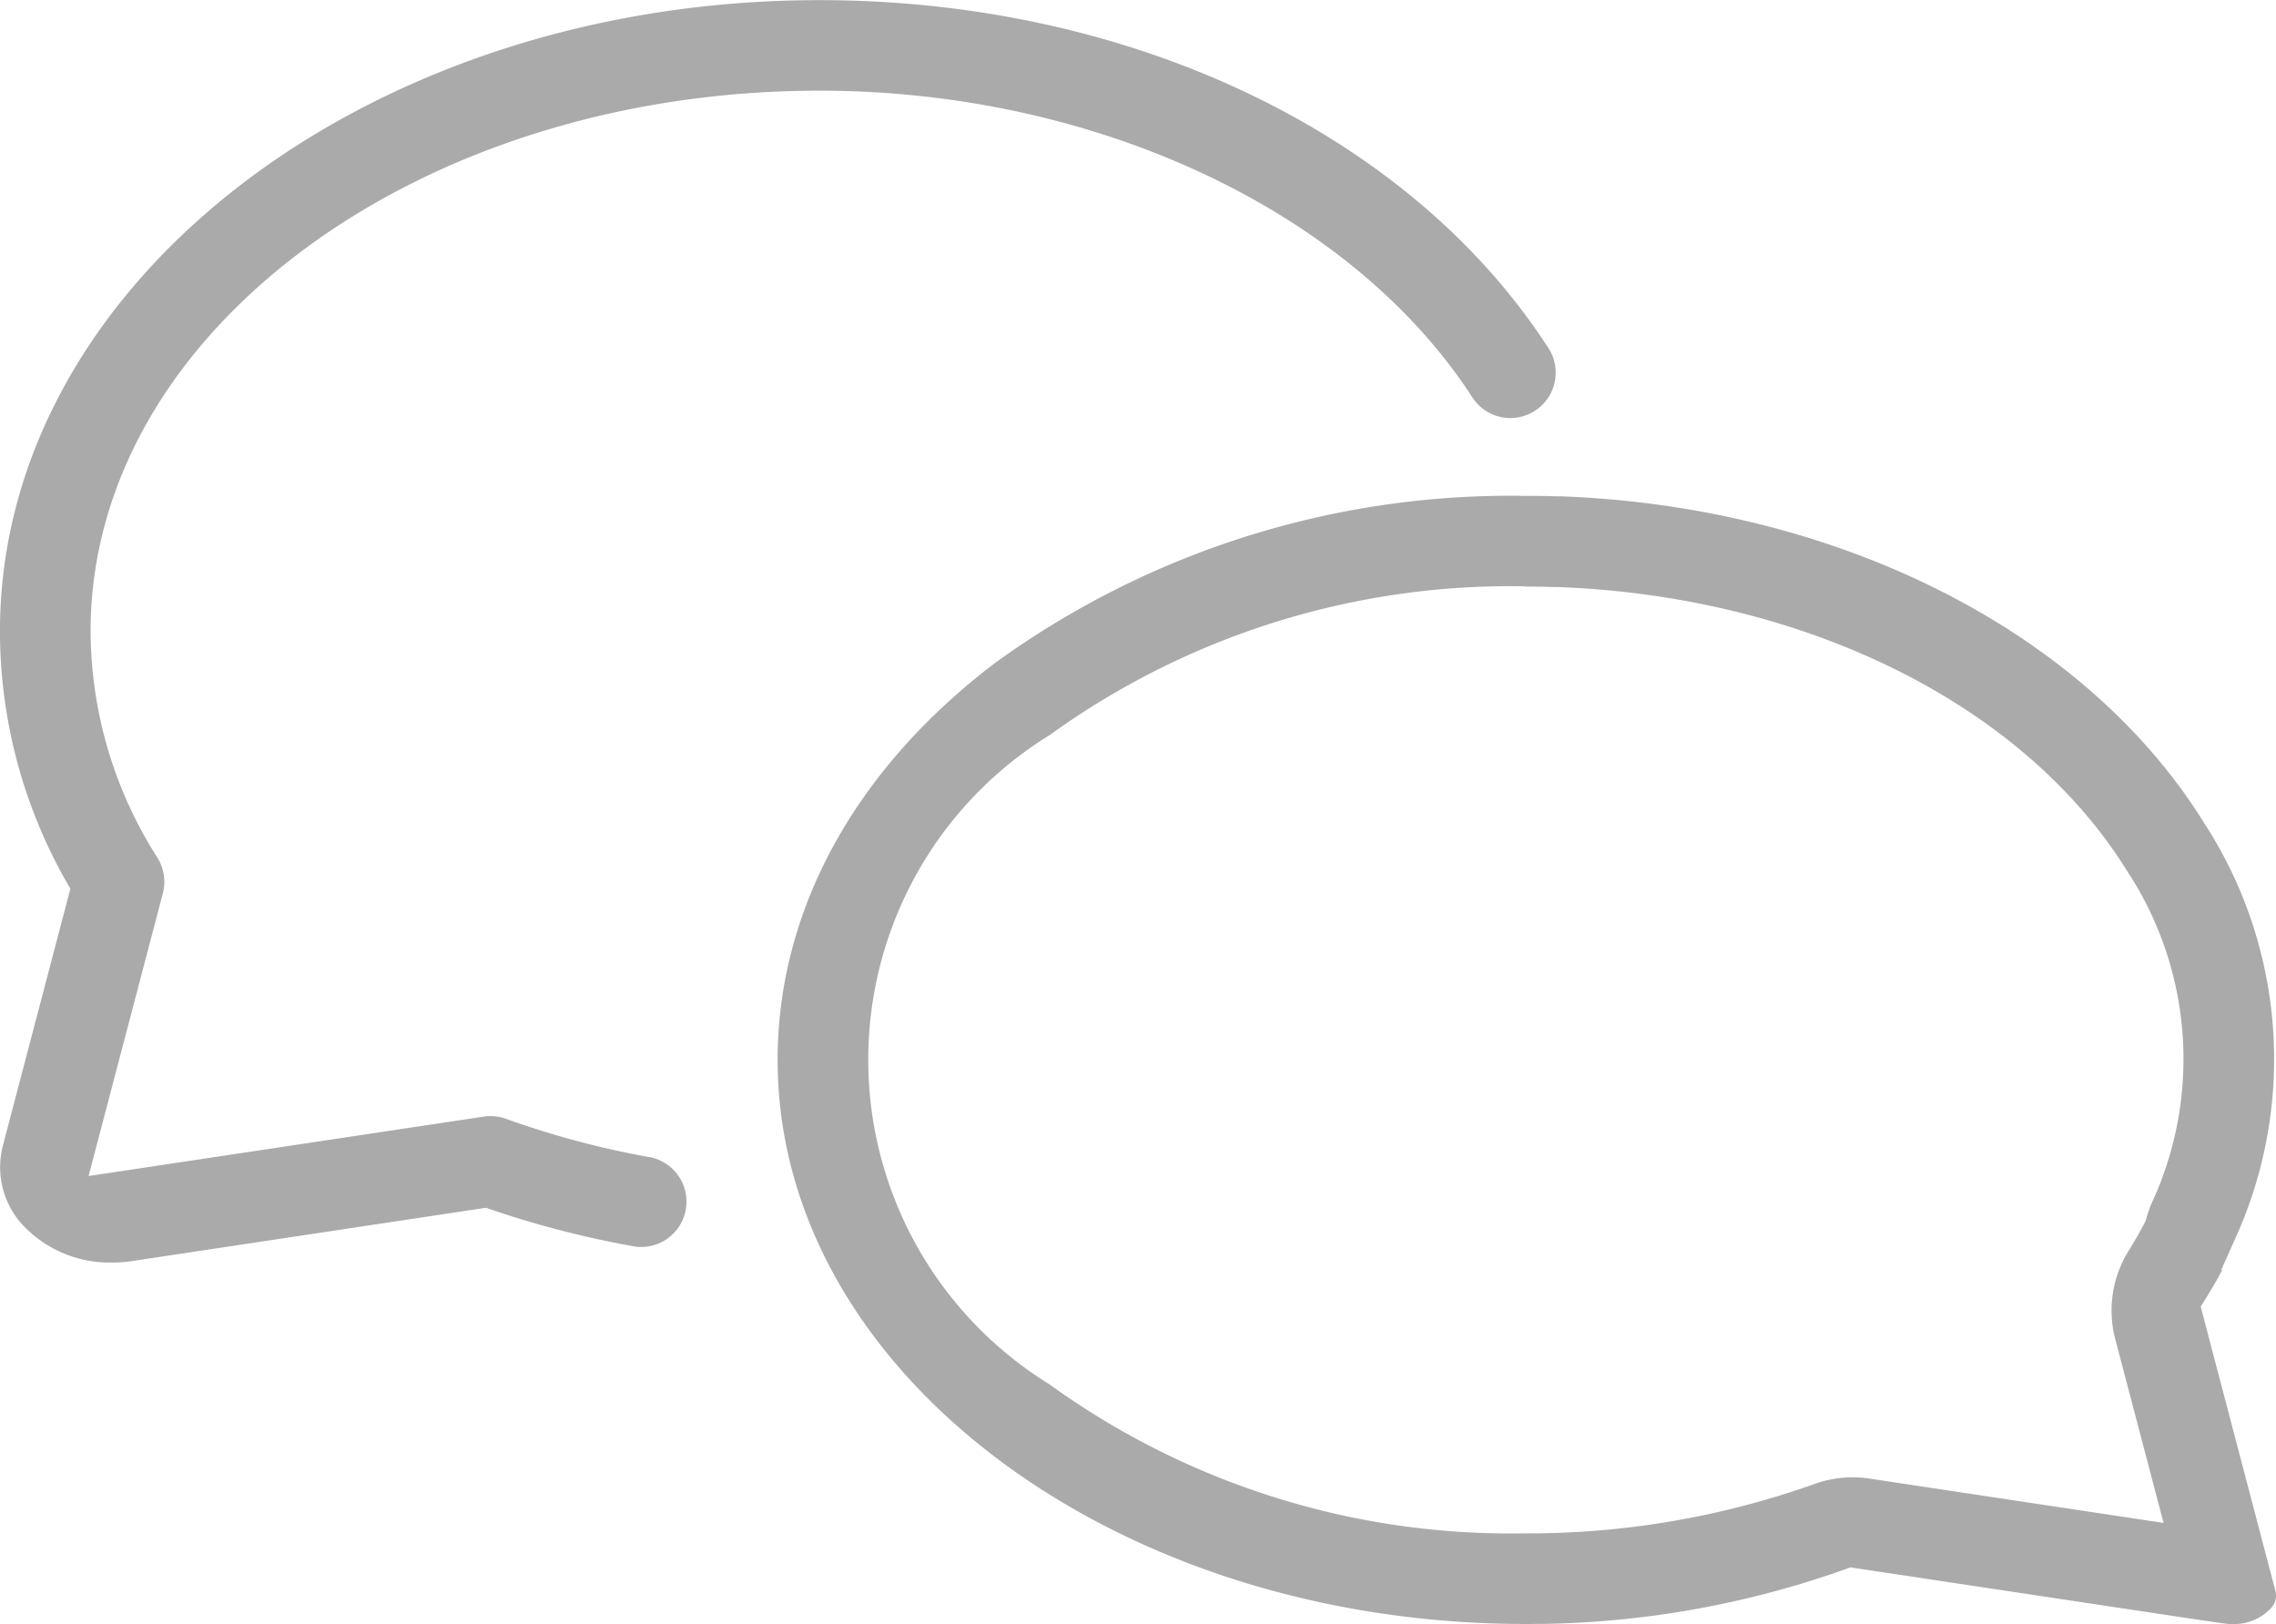
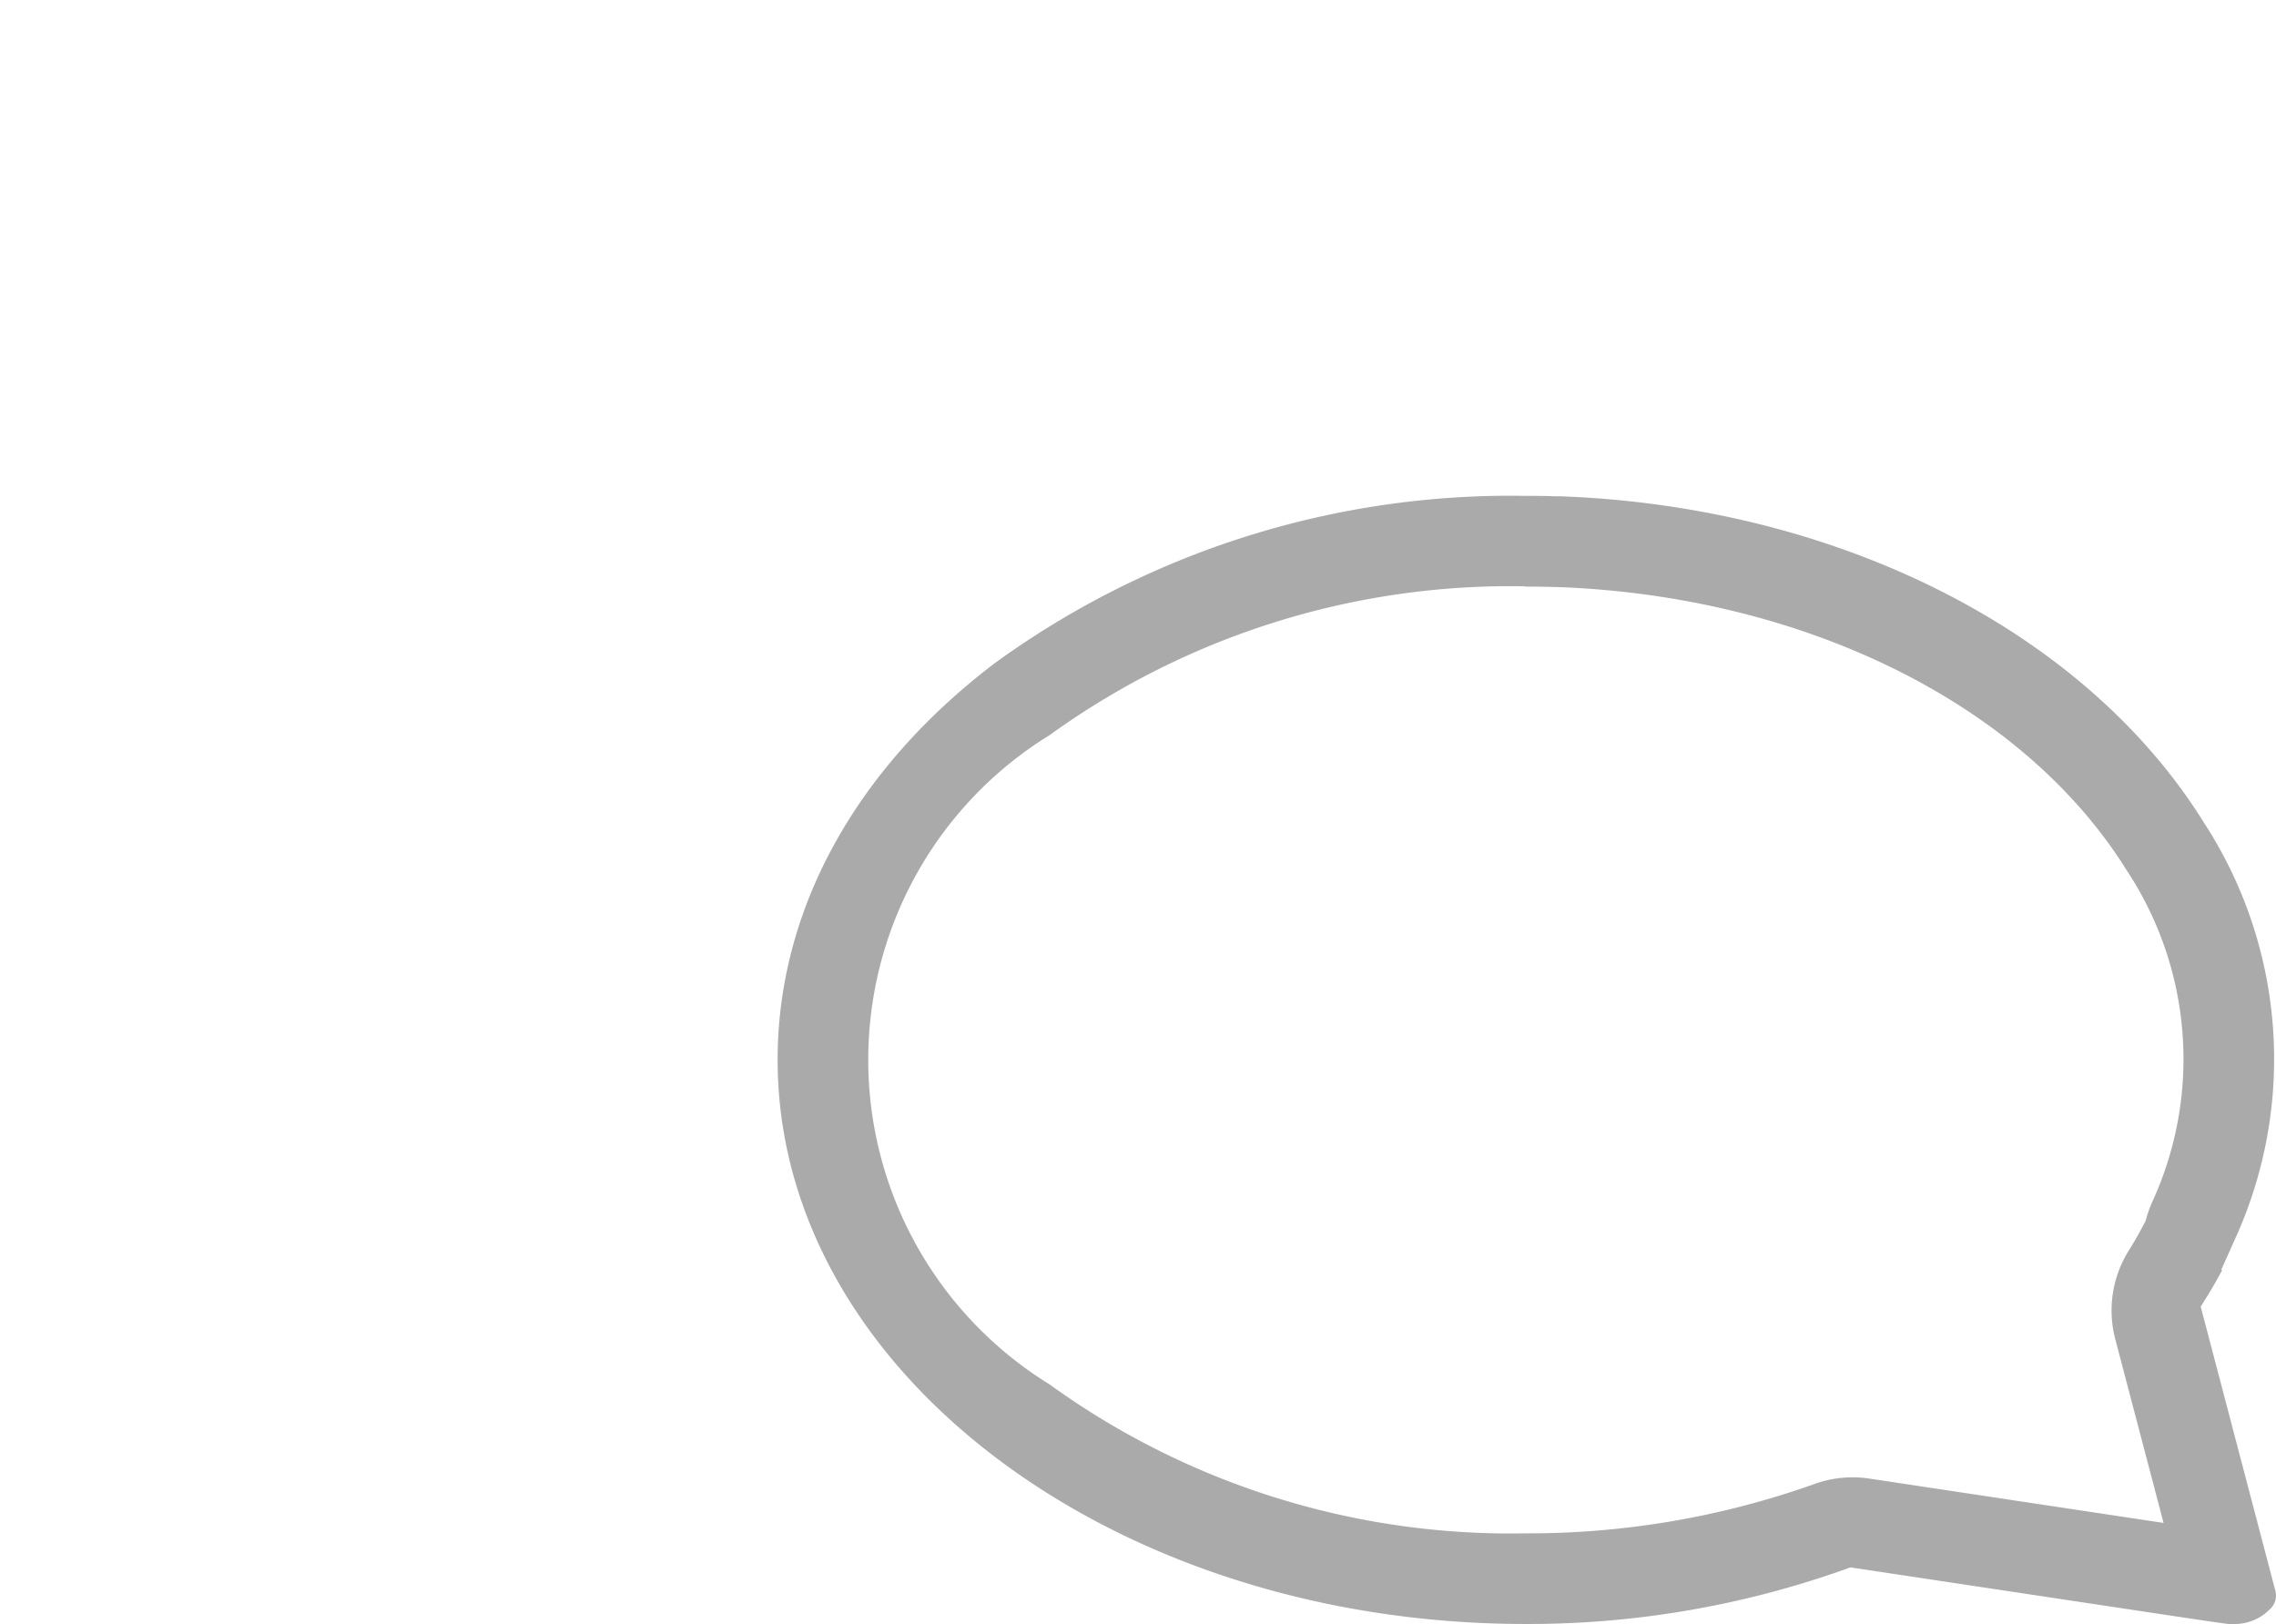
<svg xmlns="http://www.w3.org/2000/svg" id="Consultancy_Tab" data-name="Consultancy Tab" width="51.053" height="36.433" viewBox="0 0 51.053 36.433">
-   <path id="Path_69" data-name="Path 69" d="M760,1440.787a2.676,2.676,0,0,1-1.978-.832,1.917,1.917,0,0,1-.454-1.792l1.514-5.763-.1-.172a11.4,11.4,0,0,1-1.48-5.6c0-7.808,8.247-14.161,18.384-14.161,6.988,0,13.259,3,16.366,7.831a1.017,1.017,0,0,1-1.71,1.1c-2.7-4.19-8.449-6.9-14.656-6.9-9.016,0-16.351,5.441-16.351,12.128a9.5,9.5,0,0,0,1.5,5.081,1.021,1.021,0,0,1,.12.8l-1.665,6.339,8.864-1.333a.983.983,0,0,1,.151-.012,1.025,1.025,0,0,1,.346.061,19.854,19.854,0,0,0,3.259.867,1.017,1.017,0,0,1-.358,2,21.883,21.883,0,0,1-3.235-.832l-.113-.039-7.966,1.2A2.856,2.856,0,0,1,760,1440.787Z" transform="translate(-757.503 -1412.464)" fill="#aaa" />
  <path id="Path_70" data-name="Path 70" d="M825.769,1460.538c-.106-.007-.775-.108-3.468-.514l-5.032-.758-.116.042a21.176,21.176,0,0,1-7.193,1.228c-9.238-.01-16.755-5.687-16.755-12.656,0-3.35,1.731-6.513,4.873-8.9a19.694,19.694,0,0,1,11.9-3.751h0c.222,0,.446,0,.67.01l.123,0c6.232.23,11.759,3.031,14.422,7.312a9.726,9.726,0,0,1,.7,9.356l-.308.688h.024q-.174.327-.372.644l-.111.178,1.677,6.383a.41.41,0,0,1-.088.367,1.117,1.117,0,0,1-.891.368Zm-15.793-23.28a17.651,17.651,0,0,0-10.667,3.336,8.553,8.553,0,0,0-.009,14.564,17.649,17.649,0,0,0,10.662,3.345,19.134,19.134,0,0,0,6.5-1.107,2.5,2.5,0,0,1,.856-.15,2.541,2.541,0,0,1,.375.028l6.6.995-1.085-4.129a2.53,2.53,0,0,1,.3-1.973c.128-.205.247-.415.358-.627l.024-.046.014-.051a2.62,2.62,0,0,1,.13-.364,7.676,7.676,0,0,0-.569-7.451c-2.311-3.715-7.2-6.15-12.771-6.354l-.067,0c-.226-.007-.439-.01-.651-.01Z" transform="translate(-775.762 -1424.105)" fill="#aaa" />
</svg>